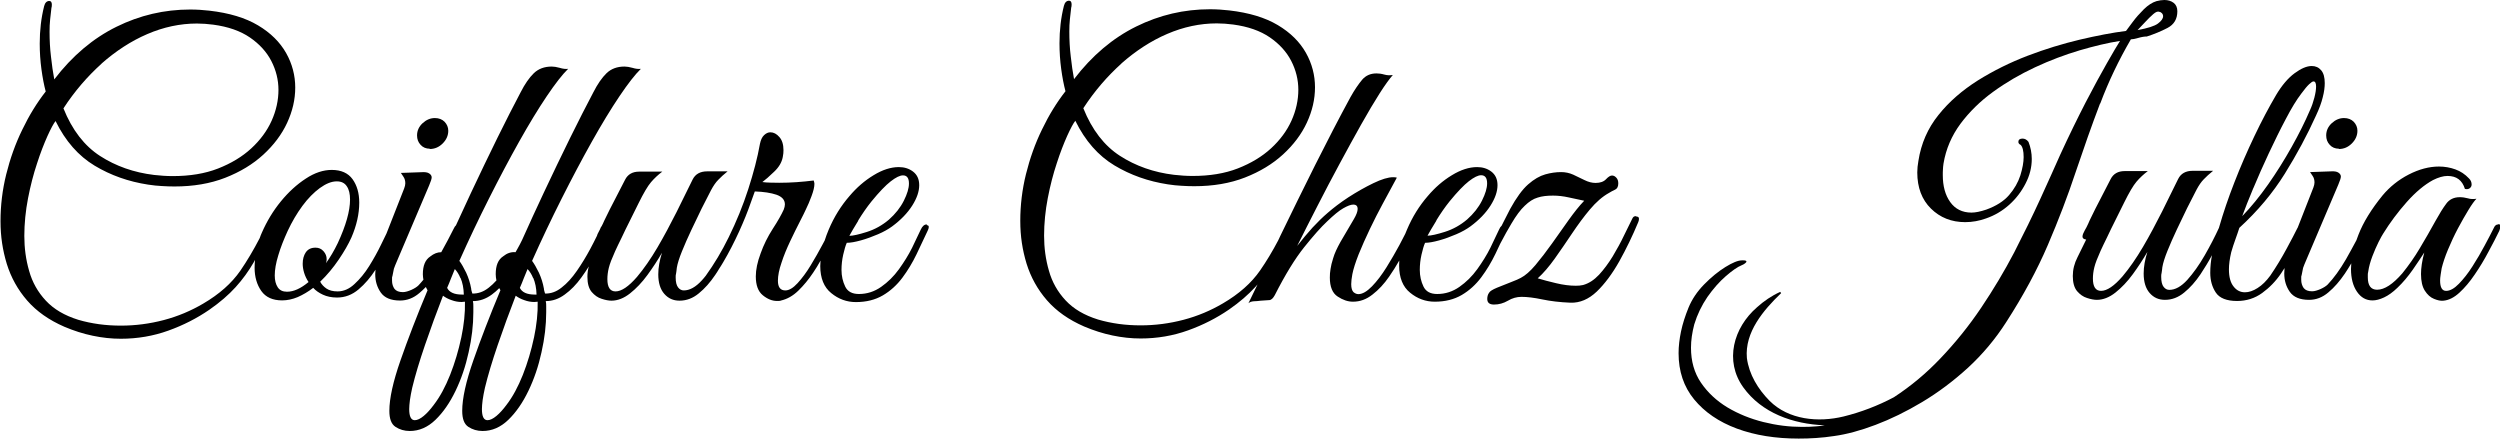
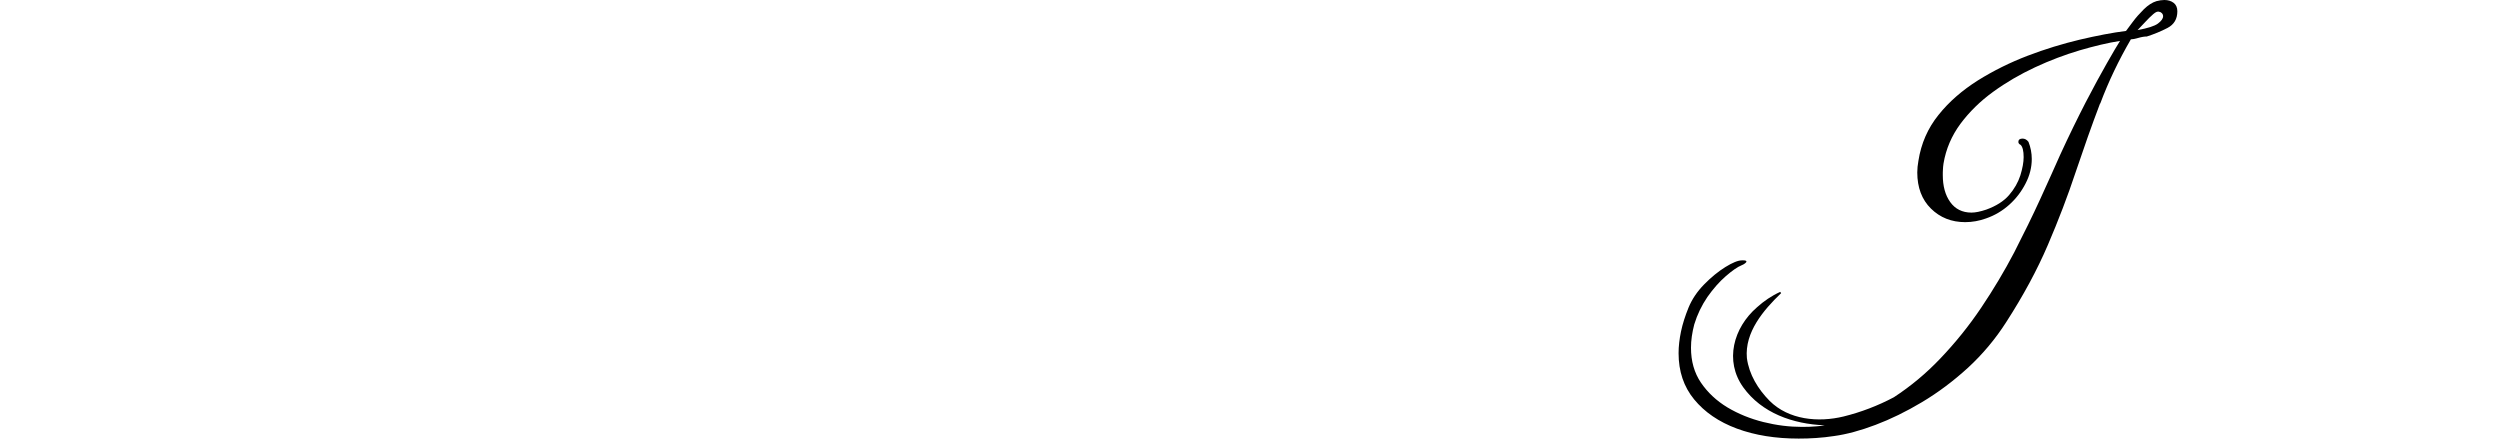
<svg xmlns="http://www.w3.org/2000/svg" id="Calque_2" data-name="Calque 2" viewBox="0 0 175.34 30.77">
  <g id="Calque_1-2" data-name="Calque 1">
    <g>
-       <path d="m30.14,10.45c.35,0,.65-.13.91-.39.26-.26.39-.56.39-.89,0-.24-.09-.45-.26-.63-.17-.17-.4-.26-.68-.26-.31,0-.6.12-.86.36-.26.24-.39.53-.39.86,0,.26.08.48.25.66.16.18.38.27.64.27Z" />
-       <path d="m65,15.74c-.17,0-.31.12-.42.36-.16.35-.36.77-.61,1.28-.25.5-.56,1-.92,1.5-.36.5-.78.91-1.25,1.24-.47.33-.99.5-1.56.5-.47,0-.79-.17-.96-.52-.17-.35-.26-.74-.26-1.17,0-.36.04-.72.12-1.07.08-.35.16-.63.25-.83.26,0,.59-.06.99-.17.4-.11.8-.26,1.2-.43.4-.17.73-.36.99-.55.61-.45,1.08-.94,1.41-1.46.33-.52.49-1,.49-1.43s-.15-.74-.44-.96c-.28-.21-.61-.31-.99-.31-.56,0-1.15.19-1.77.57-.63.38-1.19.87-1.69,1.46-.59.68-1.08,1.46-1.46,2.36-.11.26-.2.51-.28.76-.05.09-.1.18-.15.28-.25.48-.53.96-.83,1.46-.3.5-.61.91-.92,1.25-.31.34-.6.51-.86.51-.35,0-.52-.23-.52-.68,0-.35.08-.77.25-1.26.16-.5.37-1,.61-1.51.24-.51.47-.97.68-1.38.21-.41.35-.69.42-.85.14-.28.27-.59.4-.94.13-.35.2-.63.2-.86,0-.05-.02-.13-.05-.23-.8.1-1.61.16-2.42.16-.23,0-.43,0-.63-.01-.19,0-.37-.02-.55-.04.21-.16.48-.39.82-.72.34-.32.54-.66.61-1.03.02-.09.03-.17.04-.26,0-.09.01-.16.01-.23,0-.4-.1-.71-.29-.92-.19-.22-.4-.33-.63-.33-.16,0-.3.07-.44.2-.14.13-.23.33-.29.61-.17.97-.45,2.03-.82,3.18-.37,1.15-.83,2.27-1.37,3.37-.48.98-1.02,1.88-1.61,2.7-.09.12-.19.23-.28.33-.43.47-.85.7-1.26.7-.16,0-.29-.07-.4-.21-.11-.14-.17-.37-.17-.7,0-.1,0-.2.03-.29.02-.09.03-.22.05-.39.05-.3.17-.68.36-1.15.19-.47.41-.97.66-1.5.25-.53.49-1.03.72-1.5.28-.56.5-.99.66-1.29.16-.3.33-.55.51-.73.17-.18.39-.38.65-.59h-1.43c-.49,0-.83.19-1.02.57-.33.68-.71,1.44-1.13,2.29-.43.85-.87,1.68-1.34,2.48-.47.8-.95,1.49-1.43,2.06-.59.68-1.09,1.02-1.51,1.02-.38,0-.57-.29-.57-.86,0-.24.03-.51.1-.79.07-.29.22-.67.44-1.16.12-.26.27-.58.46-.96.18-.38.36-.76.55-1.13.18-.37.39-.8.64-1.29.35-.71.64-1.2.87-1.47.23-.27.5-.52.79-.74h-1.62c-.47,0-.8.19-.99.57-.19.38-.42.82-.68,1.32-.26.49-.52,1.01-.78,1.55-.06.14-.12.27-.19.4-.02.02-.04.04-.05.07-.02.05-.05.11-.07.16-.06.11-.11.21-.16.31-.02.04-.03.08-.04.12-.14.29-.3.6-.47.92-.29.54-.6,1.05-.94,1.54-.34.49-.69.88-1.07,1.17-.37.3-.76.43-1.16.42-.02-.05-.03-.11-.05-.17-.02-.06-.03-.12-.03-.17-.07-.4-.19-.77-.35-1.12-.17-.35-.33-.63-.48-.83.66-1.48,1.35-2.93,2.07-4.36.72-1.43,1.43-2.77,2.12-4,.69-1.23,1.34-2.3,1.94-3.19.6-.89,1.1-1.53,1.5-1.92-.17.02-.37,0-.59-.07-.22-.06-.4-.09-.56-.09-.52,0-.94.16-1.26.47-.32.31-.63.76-.92,1.33-.49.92-1.03,1.99-1.63,3.2-.6,1.22-1.22,2.51-1.86,3.87-.51,1.08-1.01,2.18-1.51,3.29-.1.21-.21.42-.33.63-.04.08-.09.15-.13.23-.31-.03-.6.07-.87.29-.35.23-.52.64-.52,1.25,0,.15.02.29.05.44-.17.19-.35.36-.53.5-.37.3-.76.43-1.16.42-.02-.05-.03-.11-.05-.17-.02-.06-.03-.12-.03-.17-.07-.4-.19-.77-.35-1.12-.17-.35-.33-.63-.48-.83.66-1.48,1.35-2.93,2.07-4.36.72-1.43,1.43-2.77,2.12-4,.69-1.23,1.34-2.3,1.94-3.19.6-.89,1.1-1.53,1.5-1.92-.17.02-.37,0-.59-.07-.22-.06-.4-.09-.56-.09-.52,0-.94.16-1.26.47-.32.31-.63.76-.92,1.33-.49.92-1.03,1.99-1.63,3.2-.6,1.22-1.22,2.51-1.86,3.87-.35.75-.7,1.51-1.05,2.27-.05.04-.1.11-.15.22-.27.55-.57,1.1-.88,1.66-.27,0-.52.1-.77.3-.35.23-.52.64-.52,1.25,0,.13.02.26.04.38-.12.14-.23.28-.35.4-.1.1-.27.21-.49.31-.23.1-.43.16-.6.16-.28,0-.47-.08-.59-.23-.11-.16-.17-.35-.17-.57v-.21s0-.06.03-.13c.02-.07.05-.23.1-.5.02-.07.12-.32.31-.76l2.16-5.08c.12-.28.18-.47.18-.57s-.06-.2-.17-.27c-.11-.08-.3-.11-.56-.09l-1.43.05c.03.05.1.14.18.27.09.13.13.28.13.46,0,.1-.03.23-.08.36l-1.24,3.16c-.11.23-.24.49-.38.78-.24.5-.52,1-.83,1.5-.31.5-.66.92-1.03,1.26-.37.35-.77.52-1.19.52-.33,0-.59-.07-.78-.2-.19-.13-.34-.29-.44-.48.49-.47.92-.99,1.3-1.55.38-.56.68-1.08.89-1.55.36-.83.55-1.65.55-2.45,0-.66-.16-1.21-.47-1.64-.31-.43-.8-.65-1.46-.65-.59,0-1.2.2-1.82.61-.63.41-1.21.94-1.75,1.6-.54.66-.98,1.39-1.33,2.19-.06.13-.11.26-.15.38-.43.83-.88,1.59-1.36,2.29-.61.88-1.48,1.65-2.61,2.31-.85.5-1.77.89-2.76,1.15-.99.26-1.99.39-3,.39-.52,0-1.03-.03-1.54-.1-.5-.07-.99-.17-1.46-.31-.96-.3-1.71-.74-2.27-1.34-.56-.6-.95-1.29-1.17-2.08-.23-.79-.34-1.61-.34-2.46s.09-1.77.26-2.64c.17-.88.38-1.69.63-2.44.24-.75.49-1.38.73-1.92.24-.53.43-.88.57-1.06.69,1.41,1.61,2.45,2.74,3.13,1.13.68,2.38,1.12,3.75,1.33.35.05.67.09.96.1.3.02.59.03.89.03,1.32,0,2.51-.2,3.56-.61,1.05-.41,1.94-.95,2.67-1.62.73-.67,1.29-1.41,1.67-2.23.38-.82.57-1.64.57-2.48s-.21-1.66-.64-2.42c-.43-.76-1.08-1.41-1.97-1.94-.89-.53-2.02-.87-3.41-1.03-.43-.05-.89-.08-1.35-.08-1.81,0-3.53.4-5.17,1.21-1.64.81-3.1,2.04-4.36,3.69-.09-.49-.17-1.02-.23-1.59-.07-.57-.1-1.16-.1-1.75,0-.3.01-.58.04-.86.03-.28.06-.55.09-.81.02-.05.03-.13.03-.23,0-.17-.06-.26-.18-.26-.17,0-.3.12-.36.36-.21.83-.31,1.71-.31,2.63,0,.61.04,1.21.12,1.8.08.59.18,1.11.3,1.56-.61.78-1.16,1.67-1.64,2.67-.49,1-.86,2.05-1.13,3.14-.27,1.09-.4,2.19-.4,3.28s.15,2.04.44,3c.3.96.77,1.81,1.43,2.57.66.76,1.53,1.37,2.61,1.84.66.28,1.32.49,1.99.63.67.14,1.32.21,1.97.21,1.16,0,2.28-.19,3.33-.57,1.06-.38,2.01-.87,2.87-1.46.75-.52,1.36-1.05,1.85-1.59.49-.54.91-1.12,1.28-1.76.03-.05.06-.1.08-.15-.02.19-.03.37-.03.55,0,.64.16,1.19.47,1.63.31.44.8.66,1.46.66.36,0,.73-.08,1.09-.23.36-.16.73-.37,1.09-.65.17.19.4.35.68.48.28.13.61.2.99.2.56,0,1.06-.19,1.51-.57.45-.38.84-.84,1.19-1.38,0,.1-.02.21-.02.31,0,.49.13.92.39,1.29.26.37.71.56,1.35.56.49,0,.94-.17,1.35-.52.16-.13.31-.28.46-.43.04.08.07.15.12.23-.75,1.79-1.38,3.43-1.9,4.92-.52,1.49-.78,2.67-.78,3.54,0,.56.14.93.43,1.12.29.19.62.29,1,.29.66,0,1.26-.26,1.8-.78s1.01-1.2,1.41-2.03c.4-.83.71-1.74.92-2.71.22-.97.33-1.91.33-2.81v-.4c0-.13,0-.26-.03-.38.47,0,.91-.15,1.33-.46.18-.13.35-.28.52-.45.03.05.05.1.08.15-.75,1.79-1.38,3.43-1.9,4.92-.52,1.49-.78,2.67-.78,3.54,0,.56.14.93.43,1.12.29.19.62.29,1,.29.66,0,1.26-.26,1.8-.78s1.01-1.2,1.41-2.03c.4-.83.71-1.74.92-2.71.22-.97.33-1.91.33-2.81v-.4c0-.13,0-.26-.03-.38.47,0,.91-.15,1.33-.46.42-.3.81-.7,1.17-1.2.18-.25.35-.5.52-.77-.07.24-.1.48-.1.73,0,.47.1.82.3,1.06.2.23.43.4.7.48.27.09.5.13.69.13.43,0,.87-.17,1.3-.51.43-.34.84-.77,1.22-1.29.38-.52.72-1.04,1.02-1.56-.17.54-.26,1.04-.26,1.51,0,.59.14,1.05.42,1.37.28.32.63.48,1.07.48.49,0,.94-.17,1.35-.51.42-.34.8-.77,1.15-1.29.1-.14.19-.29.28-.44.09-.14.19-.29.28-.45.41-.69.78-1.42,1.12-2.16.34-.75.6-1.4.79-1.95l.31-.86c.63.02,1.13.1,1.52.23.39.14.59.36.59.68,0,.1-.03.23-.08.36-.16.35-.41.8-.77,1.35-.36.56-.64,1.13-.85,1.72-.23.61-.34,1.15-.34,1.62,0,.61.16,1.05.49,1.32.33.27.66.4.99.4.14,0,.23,0,.29-.03.43-.1.84-.33,1.21-.69.37-.36.72-.78,1.04-1.26.19-.28.36-.56.52-.85,0,.13-.02.26-.02.38,0,.85.26,1.49.77,1.9.51.42,1.09.63,1.73.63.73,0,1.36-.16,1.89-.47.53-.31.99-.73,1.37-1.24.38-.51.71-1.06.99-1.64.28-.58.54-1.13.78-1.65.05-.1.08-.19.08-.26,0-.09-.04-.13-.13-.13Zm-4.82-.26c.3-.49.61-.94.94-1.35.54-.66.99-1.13,1.35-1.41.36-.28.65-.42.86-.42.28,0,.42.19.42.57,0,.33-.12.73-.36,1.21-.24.48-.59.92-1.04,1.32-.47.4-.99.69-1.56.87s-.98.27-1.22.27c.12-.23.33-.58.63-1.07ZM7.11,4.47c1.01-.89,2.08-1.59,3.22-2.08,1.14-.49,2.3-.74,3.48-.74.38,0,.76.03,1.15.08,1.04.14,1.9.44,2.57.9.67.46,1.17,1.01,1.5,1.65.33.64.5,1.32.5,2.03s-.16,1.45-.48,2.16c-.32.71-.8,1.36-1.43,1.94-.63.58-1.41,1.05-2.33,1.41-.92.36-1.98.53-3.18.53-.42,0-.85-.03-1.3-.08-1.42-.17-2.69-.62-3.79-1.33-1.1-.71-1.96-1.82-2.57-3.34.78-1.2,1.68-2.24,2.68-3.14Zm14.34,13.22c-.15.23-.22.49-.22.81,0,.19.03.4.1.63.07.23.17.44.31.65-.54.45-1.04.68-1.51.68-.3,0-.51-.1-.65-.31-.14-.21-.21-.49-.21-.83,0-.4.08-.87.25-1.42.16-.55.39-1.12.66-1.71.3-.64.64-1.22,1.03-1.75s.8-.94,1.22-1.25c.43-.31.82-.47,1.19-.47.31,0,.55.11.7.34.16.23.23.54.23.94,0,.8-.29,1.82-.86,3.05-.26.54-.54,1.01-.83,1.41.02-.05.03-.1.04-.14,0-.04.01-.09.01-.14,0-.21-.07-.39-.22-.56-.15-.17-.33-.25-.56-.25-.31,0-.54.11-.69.34Zm10.85,1.8c.14.33.22.72.23,1.17h-.13c-.54,0-.89-.16-1.04-.47.1-.24.2-.46.27-.66.08-.2.17-.42.27-.66.16.17.29.38.39.63Zm.05,4.19c-.19.9-.45,1.77-.78,2.61-.33.83-.71,1.54-1.15,2.11-.23.31-.46.57-.7.77-.24.2-.45.3-.63.3-.26,0-.39-.26-.39-.78,0-.17.02-.38.05-.63.03-.24.09-.53.16-.86.21-.87.51-1.87.9-3.01.39-1.14.81-2.29,1.26-3.45.16.12.36.23.6.31.24.09.48.13.7.13.03,0,.07,0,.12-.01.04,0,.08-.01.12-.01.02.78-.07,1.62-.26,2.53Zm5.05-4.19c.14.33.22.72.23,1.17h-.13c-.54,0-.89-.16-1.04-.47.1-.24.2-.46.27-.66.08-.2.17-.42.27-.66.16.17.29.38.39.63Zm.05,4.19c-.19.9-.45,1.77-.78,2.61-.33.83-.71,1.54-1.15,2.11-.23.31-.46.57-.7.77-.24.2-.45.3-.63.3-.26,0-.39-.26-.39-.78,0-.17.02-.38.05-.63.03-.24.09-.53.16-.86.21-.87.51-1.87.9-3.01.39-1.14.81-2.29,1.26-3.45.16.12.36.23.6.31.24.09.48.13.7.13.03,0,.07,0,.12-.01.04,0,.08-.01.12-.01.02.78-.07,1.62-.26,2.53Z" />
-       <path d="m114.72,15.16c-.1,0-.18.05-.23.16-.16.31-.35.71-.59,1.2-.23.49-.5.97-.79,1.46-.3.49-.62.92-.96,1.29-.35.37-.72.61-1.12.72-.09.02-.17.03-.25.04-.08,0-.17.01-.27.01-.42,0-.88-.06-1.38-.18-.5-.12-.93-.23-1.28-.34.4-.36.8-.83,1.2-1.39.4-.56.8-1.15,1.21-1.76.41-.61.82-1.17,1.25-1.68.43-.51.87-.9,1.34-1.16.14-.09.28-.16.43-.23.15-.07.22-.22.22-.44,0-.16-.04-.29-.13-.39-.09-.1-.19-.16-.31-.16s-.26.09-.42.26c-.16.17-.4.26-.73.26-.26,0-.52-.07-.78-.2-.26-.13-.53-.26-.79-.38-.27-.12-.55-.18-.85-.18-.35,0-.72.05-1.11.16s-.79.34-1.2.7c-.41.36-.83.94-1.26,1.72-.1.19-.26.5-.47.92-.04.09-.09.17-.13.26-.07.06-.13.15-.18.27-.16.35-.36.77-.61,1.28-.25.5-.56,1-.92,1.5-.36.5-.78.91-1.25,1.24-.47.33-.99.5-1.56.5-.47,0-.79-.17-.96-.52-.17-.35-.26-.74-.26-1.17,0-.36.04-.72.12-1.07.08-.35.16-.63.25-.83.26,0,.59-.06.99-.17.4-.11.8-.26,1.2-.43.4-.17.73-.36.99-.55.61-.45,1.08-.94,1.41-1.46.33-.52.49-1,.49-1.43s-.15-.74-.44-.96c-.28-.21-.61-.31-.99-.31-.56,0-1.15.19-1.77.57-.63.38-1.19.87-1.69,1.46-.59.68-1.08,1.46-1.46,2.36-.04.1-.08.2-.12.29-.11.22-.25.48-.41.79-.27.5-.57,1.02-.9,1.55-.33.53-.67.98-1.02,1.34-.35.36-.67.55-.96.55-.12,0-.23-.05-.34-.14-.1-.1-.16-.28-.16-.56,0-.19.03-.43.08-.7.07-.36.22-.83.44-1.39.23-.56.49-1.16.79-1.78.3-.63.6-1.21.89-1.75.29-.54.62-1.16,1-1.85-.05-.02-.14-.03-.26-.03-.35,0-.81.14-1.39.42-.58.28-1.16.61-1.75.99-.58.38-1.06.75-1.45,1.09-.35.3-.7.64-1.07,1.04-.36.4-.72.83-1.07,1.28.43-.87.91-1.8,1.42-2.8.51-1,1.03-1.99,1.56-2.97.53-.98,1.03-1.9,1.51-2.75.48-.85.91-1.58,1.3-2.19.39-.61.7-1.03.92-1.28-.19.03-.39.03-.6-.03s-.39-.08-.55-.08c-.42,0-.75.15-1,.44-.25.3-.53.7-.82,1.22-.82,1.51-1.64,3.1-2.48,4.77-.83,1.67-1.65,3.32-2.44,4.96-.05.11-.1.21-.15.32-.4.76-.82,1.46-1.27,2.11-.61.88-1.48,1.65-2.61,2.31-.85.5-1.77.89-2.76,1.15-.99.26-1.99.39-3,.39-.52,0-1.03-.03-1.54-.1-.5-.07-.99-.17-1.46-.31-.96-.3-1.71-.74-2.27-1.34-.56-.6-.95-1.29-1.17-2.08-.23-.79-.34-1.61-.34-2.46s.09-1.77.26-2.64c.17-.88.38-1.69.63-2.44.24-.75.49-1.38.73-1.92.24-.53.43-.88.57-1.06.69,1.41,1.61,2.45,2.74,3.13,1.13.68,2.38,1.12,3.75,1.33.35.05.67.09.96.1.3.02.59.03.89.03,1.32,0,2.51-.2,3.56-.61,1.05-.41,1.94-.95,2.67-1.62.73-.67,1.29-1.41,1.67-2.23.38-.82.57-1.64.57-2.48s-.21-1.66-.64-2.42c-.43-.76-1.08-1.41-1.97-1.94-.89-.53-2.02-.87-3.41-1.03-.43-.05-.89-.08-1.35-.08-1.81,0-3.53.4-5.17,1.21-1.64.81-3.1,2.04-4.36,3.69-.09-.49-.17-1.02-.23-1.59-.07-.57-.1-1.16-.1-1.75,0-.3.01-.58.04-.86.03-.28.06-.55.09-.81.02-.05.03-.13.03-.23,0-.17-.06-.26-.18-.26-.17,0-.3.12-.36.36-.21.83-.31,1.71-.31,2.63,0,.61.04,1.21.12,1.8.08.59.18,1.11.3,1.56-.61.78-1.16,1.67-1.64,2.67-.49,1-.86,2.05-1.13,3.14-.27,1.09-.4,2.19-.4,3.28s.15,2.04.44,3c.3.96.77,1.81,1.43,2.57.66.76,1.53,1.37,2.61,1.84.66.28,1.32.49,1.99.63.67.14,1.32.21,1.97.21,1.16,0,2.28-.19,3.33-.57,1.06-.38,2.01-.87,2.87-1.46.75-.52,1.36-1.05,1.85-1.59.05-.06.1-.11.15-.17-.22.44-.43.89-.64,1.32.1-.09.23-.13.39-.14.16,0,.31-.02.47-.04.24-.02.44-.03.59-.04.15,0,.28-.13.4-.35.73-1.44,1.42-2.56,2.06-3.36.64-.8,1.18-1.41,1.62-1.82.45-.43.82-.74,1.12-.91.3-.17.53-.26.7-.26.21,0,.31.1.31.31,0,.17-.09.41-.26.7-.38.64-.69,1.18-.94,1.6-.24.43-.42.81-.52,1.16-.09.28-.15.53-.18.74-.04.22-.05.42-.05.61,0,.64.18,1.09.55,1.33.36.24.72.36,1.07.36.49,0,.94-.16,1.37-.5.43-.33.82-.75,1.17-1.26.25-.36.49-.74.71-1.13,0,.12-.01.24-.01.36,0,.85.26,1.49.77,1.9.51.42,1.09.63,1.73.63.73,0,1.36-.16,1.89-.47.53-.31.99-.73,1.37-1.24.38-.51.71-1.06.99-1.64.12-.25.23-.49.34-.72.29-.55.55-1.02.78-1.4.33-.56.64-.98.94-1.26.3-.29.59-.48.9-.57.3-.1.66-.14,1.08-.14.35,0,.72.04,1.12.13.4.09.76.17,1.07.23-.35.36-.71.82-1.09,1.35-.38.54-.77,1.09-1.17,1.65-.4.56-.79,1.07-1.16,1.51-.37.44-.72.74-1.03.9-.12.07-.35.17-.69.3-.34.13-.66.26-.98.39-.31.13-.5.25-.55.35-.09.12-.13.27-.13.44,0,.26.16.39.47.39.35,0,.67-.09.98-.27.3-.18.62-.27.95-.27.4,0,.89.06,1.46.18s1.23.2,1.98.23c.66.02,1.27-.24,1.84-.78.56-.54,1.09-1.25,1.58-2.12.49-.88.93-1.79,1.33-2.75.03-.07.05-.15.05-.23,0-.1-.05-.16-.16-.16Zm-13.99.31c.3-.49.61-.94.94-1.35.54-.66.99-1.13,1.35-1.41.36-.28.65-.42.86-.42.28,0,.42.19.42.57,0,.33-.12.73-.36,1.21-.24.48-.59.92-1.04,1.32-.47.4-.99.69-1.56.87s-.98.27-1.22.27c.12-.23.33-.58.63-1.07Zm-22.09-11.01c1.01-.89,2.08-1.59,3.22-2.08,1.14-.49,2.3-.74,3.48-.74.38,0,.76.03,1.15.08,1.04.14,1.9.44,2.57.9.67.46,1.17,1.01,1.5,1.65.33.64.5,1.32.5,2.03s-.16,1.45-.48,2.16c-.32.71-.8,1.36-1.43,1.94-.63.58-1.41,1.05-2.33,1.41-.92.36-1.98.53-3.18.53-.42,0-.85-.03-1.3-.08-1.42-.17-2.69-.62-3.79-1.33-1.1-.71-1.96-1.82-2.57-3.34.78-1.2,1.68-2.24,2.68-3.14Z" />
+       <path d="m30.14,10.45Z" />
      <path d="m147.3,7.27c.58-1.55,1.3-3.05,2.15-4.51.1,0,.28-.03.52-.1.24-.07.44-.1.6-.1.5-.16.99-.36,1.45-.6.46-.24.69-.63.69-1.17,0-.26-.09-.46-.26-.59-.17-.13-.39-.2-.65-.2-.17,0-.36.03-.55.08-.3.09-.59.28-.89.57-.3.3-.56.59-.78.89-.23.3-.38.5-.47.63-.96.12-2.04.33-3.24.61-1.21.29-2.43.66-3.66,1.13-1.23.47-2.4,1.05-3.49,1.73-1.09.69-2.02,1.49-2.76,2.42-.75.93-1.22,2-1.41,3.22-.05.28-.08.55-.08.81,0,1.06.32,1.91.96,2.54.64.63,1.44.95,2.4.95.5,0,.99-.09,1.46-.26.61-.21,1.15-.53,1.63-.96.48-.43.86-.93,1.15-1.5.29-.56.43-1.13.43-1.71,0-.42-.08-.82-.23-1.2-.12-.16-.26-.23-.42-.23-.19,0-.29.08-.29.23,0,.09.05.16.16.21.14.14.21.43.21.86,0,.36-.08.79-.23,1.28-.16.49-.42.95-.79,1.38-.37.43-.91.77-1.6,1.02-.42.14-.76.21-1.04.21-.64,0-1.14-.25-1.49-.74-.35-.49-.52-1.12-.52-1.89,0-.14,0-.27.01-.39,0-.12.02-.26.04-.42.17-1.02.57-1.95,1.19-2.79.62-.83,1.38-1.58,2.29-2.24.91-.66,1.89-1.23,2.94-1.72,1.05-.49,2.09-.88,3.13-1.19,1.03-.3,1.98-.53,2.83-.66-.19.3-.5.82-.92,1.56-.43.75-.92,1.66-1.49,2.75-.56,1.09-1.16,2.31-1.78,3.66-.4.9-.87,1.95-1.41,3.13-.54,1.18-1.15,2.42-1.82,3.73-.68,1.3-1.45,2.59-2.31,3.87-.86,1.28-1.82,2.47-2.88,3.58-.99,1.04-2.07,1.94-3.25,2.71-1.11.59-2.31,1.05-3.53,1.35-1.77.43-3.85.24-5.19-1.1-.81-.82-1.44-1.85-1.59-3-.16-1.81,1.16-3.36,2.4-4.55l-.06-.09c-.6.27-1.14.64-1.63,1.08-1.65,1.43-2.3,3.76-.96,5.62,1.29,1.79,3.46,2.57,5.71,2.66-.18.03-.37.06-.57.07-.33.03-.67.04-1.02.04-.89,0-1.79-.11-2.71-.34-.92-.23-1.76-.57-2.53-1.03-.76-.46-1.38-1.04-1.85-1.73-.47-.69-.7-1.51-.7-2.45,0-.52.08-1.07.23-1.64.21-.69.52-1.33.92-1.92.41-.58.84-1.07,1.29-1.46.45-.39.82-.65,1.12-.77.09-.03.16-.08.23-.13.07-.05.1-.1.1-.13,0-.05-.08-.08-.23-.08h-.08c-.28,0-.67.16-1.17.47-.5.31-1,.72-1.49,1.22-.49.5-.85,1.04-1.09,1.62-.24.59-.42,1.15-.53,1.68-.11.53-.17,1.04-.17,1.52,0,1.27.36,2.35,1.09,3.24.73.89,1.73,1.58,3,2.05,1.27.47,2.71.7,4.33.7.4,0,.81-.01,1.22-.04.42-.03.84-.07,1.28-.14.87-.12,1.83-.38,2.89-.78,1.06-.4,2.15-.93,3.27-1.6,1.12-.67,2.19-1.47,3.22-2.41,1.02-.94,1.92-2.01,2.68-3.2,1.2-1.86,2.17-3.66,2.92-5.41.75-1.75,1.4-3.45,1.95-5.11.56-1.66,1.12-3.26,1.71-4.81Zm3.15-5.72c.2-.22.39-.4.57-.56.18-.16.33-.21.43-.16.05,0,.11.03.17.09.06.06.09.13.09.22,0,.16-.12.33-.36.51-.24.18-.72.33-1.43.46.16-.16.33-.34.53-.56Z" />
-       <path d="m164.04,10.45c.35,0,.65-.13.91-.39.26-.26.39-.56.39-.89,0-.24-.09-.45-.26-.63-.17-.17-.4-.26-.68-.26-.31,0-.6.12-.86.36-.26.24-.39.53-.39.86,0,.26.08.48.25.66.16.18.38.27.64.27Z" />
-       <path d="m175.21,15.74c-.14,0-.24.09-.31.26-.16.31-.36.72-.63,1.21-.26.49-.55.99-.86,1.47-.31.49-.63.89-.95,1.22-.32.33-.62.5-.9.5s-.42-.24-.42-.73c0-.09.01-.23.04-.42.03-.19.05-.34.07-.44.09-.36.23-.8.44-1.3.21-.5.44-1,.7-1.49.26-.49.51-.92.74-1.3.23-.38.42-.64.56-.78-.21.03-.41.03-.6-.03-.19-.05-.38-.08-.57-.08-.42,0-.74.16-.96.47-.23.31-.47.7-.73,1.17-.38.69-.76,1.35-1.12,1.95-.36.61-.77,1.19-1.22,1.75-.66.76-1.25,1.15-1.77,1.15-.43,0-.65-.29-.65-.86v-.2s0-.12.03-.22c.05-.35.15-.7.29-1.07.14-.36.28-.69.43-.99.15-.3.26-.49.33-.6.47-.76,1.02-1.5,1.65-2.21.63-.71,1.25-1.22,1.84-1.54.38-.19.72-.29,1.02-.29.63,0,1.03.3,1.22.91.14.03.25.02.34-.05.09-.07.13-.16.13-.26,0-.16-.06-.3-.18-.42-.28-.3-.6-.51-.96-.64-.36-.13-.75-.2-1.15-.2-.69,0-1.4.19-2.12.56-.72.37-1.33.86-1.84,1.47-.78.96-1.35,1.88-1.69,2.76-.05.13-.1.26-.14.38-.23.44-.48.88-.73,1.33-.43.74-.86,1.33-1.29,1.78-.1.1-.27.21-.49.31-.23.1-.43.16-.6.16-.28,0-.47-.08-.59-.23-.11-.16-.17-.35-.17-.57v-.21s0-.06.03-.13c.02-.07.05-.23.1-.5.02-.07.12-.32.31-.76l2.16-5.08c.12-.28.18-.47.18-.57s-.06-.2-.17-.27c-.11-.08-.3-.11-.56-.09l-1.43.05c.03.05.1.14.18.27.09.13.13.28.13.46,0,.1-.03.23-.08.36l-1.1,2.81s-.01.02-.02.03c-.17.35-.43.84-.77,1.47-.34.63-.72,1.26-1.13,1.86-.28.38-.57.67-.89.87-.31.2-.61.3-.89.3-.31,0-.58-.13-.79-.4-.22-.27-.33-.67-.33-1.21,0-.33.05-.73.16-1.2.09-.31.19-.62.3-.92.11-.3.2-.57.27-.79,1.29-1.18,2.35-2.45,3.19-3.8.84-1.35,1.57-2.71,2.18-4.06.23-.49.39-.92.48-1.3.1-.38.14-.71.14-.99,0-.4-.08-.7-.25-.9-.17-.2-.39-.3-.66-.3-.35,0-.75.17-1.21.51-.46.34-.89.85-1.29,1.52-.5.85-1.01,1.81-1.52,2.88-.51,1.07-.98,2.15-1.41,3.26-.43,1.1-.78,2.14-1.06,3.11,0,.02-.01.05-.02.07,0,0,0,0,0,0-.28.61-.61,1.25-1,1.93s-.8,1.25-1.22,1.72c-.43.47-.85.7-1.26.7-.16,0-.29-.07-.4-.21-.11-.14-.17-.37-.17-.7,0-.1,0-.2.03-.29.02-.09.03-.22.05-.39.05-.3.17-.68.36-1.15.19-.47.41-.97.66-1.5.25-.53.49-1.03.72-1.5.28-.56.5-.99.66-1.29.16-.3.33-.55.51-.73.17-.18.39-.38.65-.59h-1.43c-.49,0-.83.19-1.02.57-.33.68-.71,1.44-1.13,2.29-.43.85-.87,1.68-1.34,2.48-.47.8-.95,1.49-1.43,2.06-.59.68-1.09,1.02-1.51,1.02-.38,0-.57-.29-.57-.86,0-.24.03-.51.1-.79.07-.29.22-.67.44-1.16.12-.26.27-.58.46-.96.18-.38.36-.76.55-1.13.18-.37.39-.8.64-1.29.35-.71.64-1.2.87-1.47.23-.27.5-.52.79-.74h-1.62c-.47,0-.8.19-.99.57-.19.38-.42.82-.68,1.32-.26.49-.52,1.01-.78,1.55-.07.17-.15.34-.23.5-.09.16-.17.3-.23.44-.03.07-.05.14-.05.21s.03.12.09.16c.06.03.12.05.17.05-.19.4-.4.81-.61,1.24-.22.43-.33.86-.33,1.32s.1.82.3,1.06c.2.23.43.4.7.48.27.09.5.13.69.13.43,0,.87-.17,1.3-.51.43-.34.84-.77,1.22-1.29.38-.52.72-1.04,1.02-1.56-.17.54-.26,1.04-.26,1.51,0,.59.14,1.05.42,1.37.28.32.63.48,1.07.48.49,0,.94-.17,1.35-.51.42-.34.8-.77,1.15-1.29.29-.44.56-.88.8-1.33-.08.42-.12.83-.12,1.23,0,.54.13,1,.39,1.39.26.39.76.59,1.49.59.66,0,1.25-.19,1.76-.56.51-.37.96-.83,1.33-1.38.08-.12.17-.25.24-.37-.01.13-.02.26-.02.38,0,.49.13.92.39,1.29.26.37.71.56,1.35.56.49,0,.94-.17,1.35-.52.42-.35.8-.79,1.16-1.32.16-.24.31-.48.45-.72-.01.13-.02.26-.02.39,0,.66.14,1.19.42,1.6.28.41.64.61,1.09.61.24,0,.51-.07.81-.21.3-.14.61-.36.94-.68.38-.36.74-.79,1.07-1.26.33-.48.6-.88.81-1.21-.16.59-.23,1.09-.23,1.51,0,.5.09.89.27,1.17.18.28.39.47.64.57.24.1.46.15.65.13.38-.03.76-.22,1.13-.56.37-.34.73-.76,1.08-1.28.35-.51.67-1.04.96-1.59.3-.55.55-1.04.76-1.47.05-.14.08-.23.08-.29,0-.12-.04-.18-.13-.18Zm-17.17-2.54c.33-.79.69-1.61,1.09-2.46.4-.85.79-1.65,1.19-2.4.39-.75.75-1.34,1.08-1.77.23-.31.41-.53.55-.66.14-.13.24-.2.31-.2.12,0,.18.12.18.36,0,.21-.04.47-.12.78-.08.31-.18.6-.3.86-.35.82-.78,1.68-1.29,2.59-.51.91-1.06,1.79-1.65,2.63-.59.84-1.2,1.59-1.82,2.23.19-.52.45-1.18.78-1.97Z" />
    </g>
  </g>
</svg>